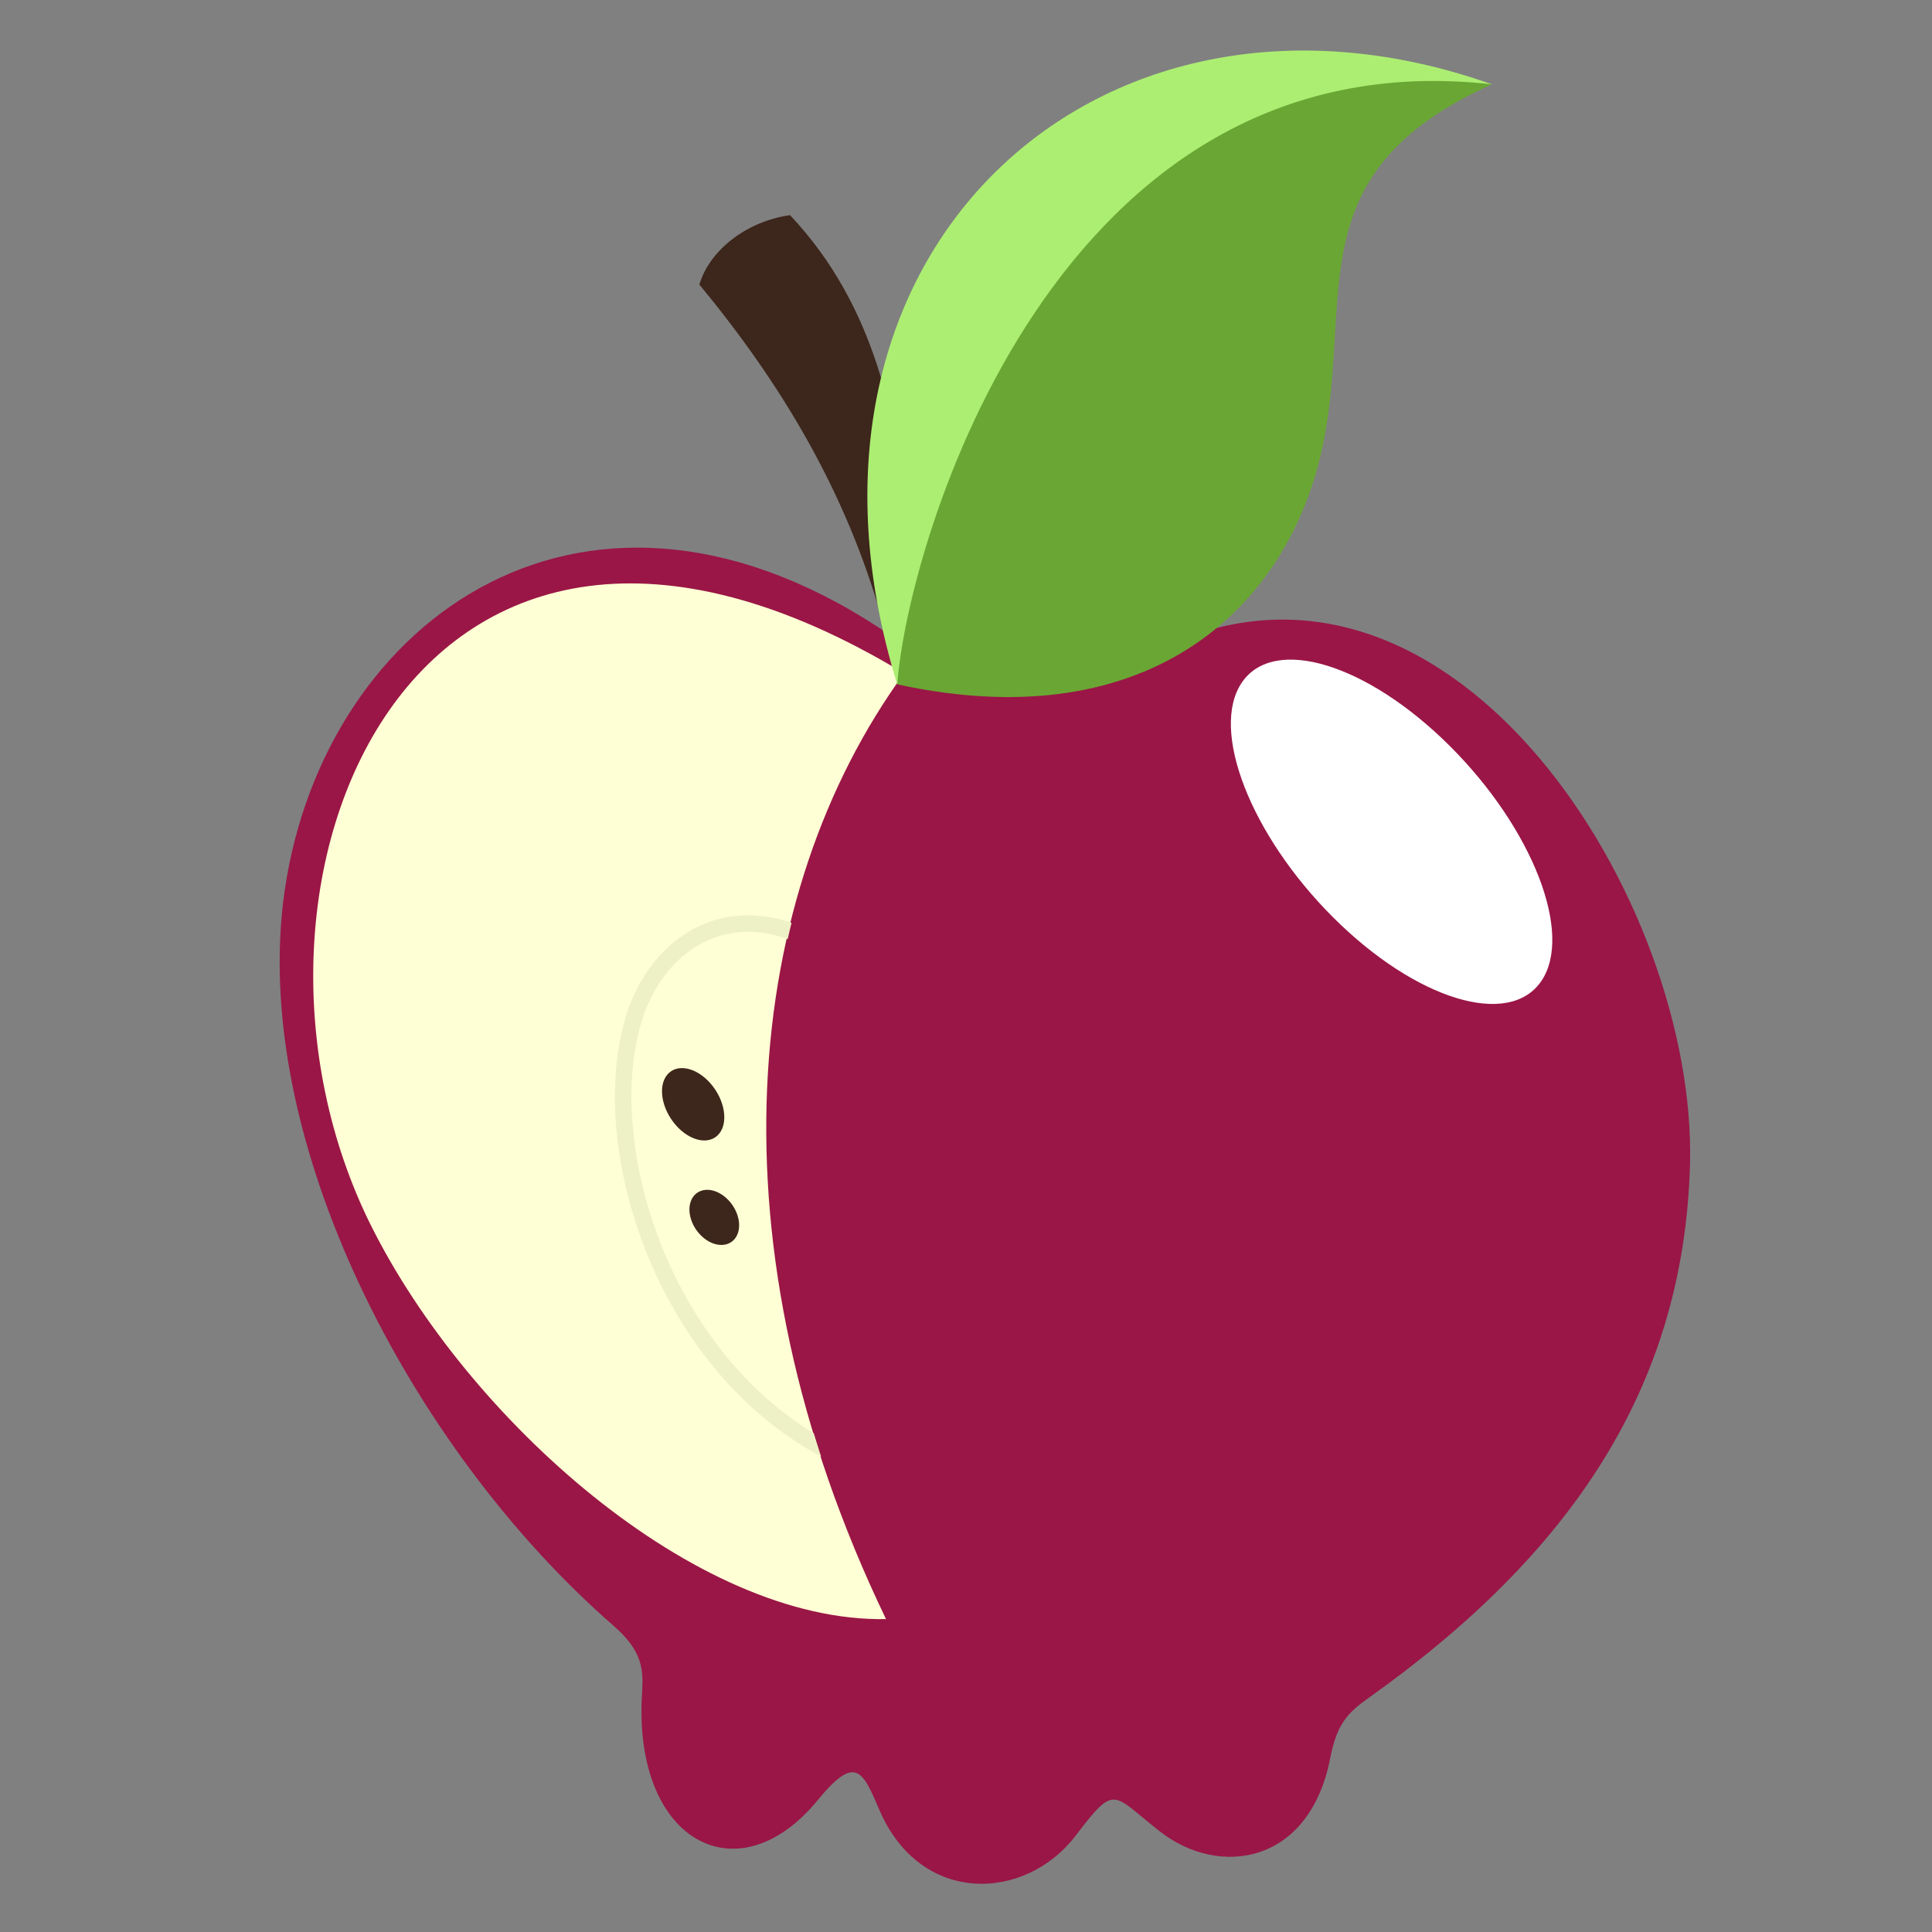
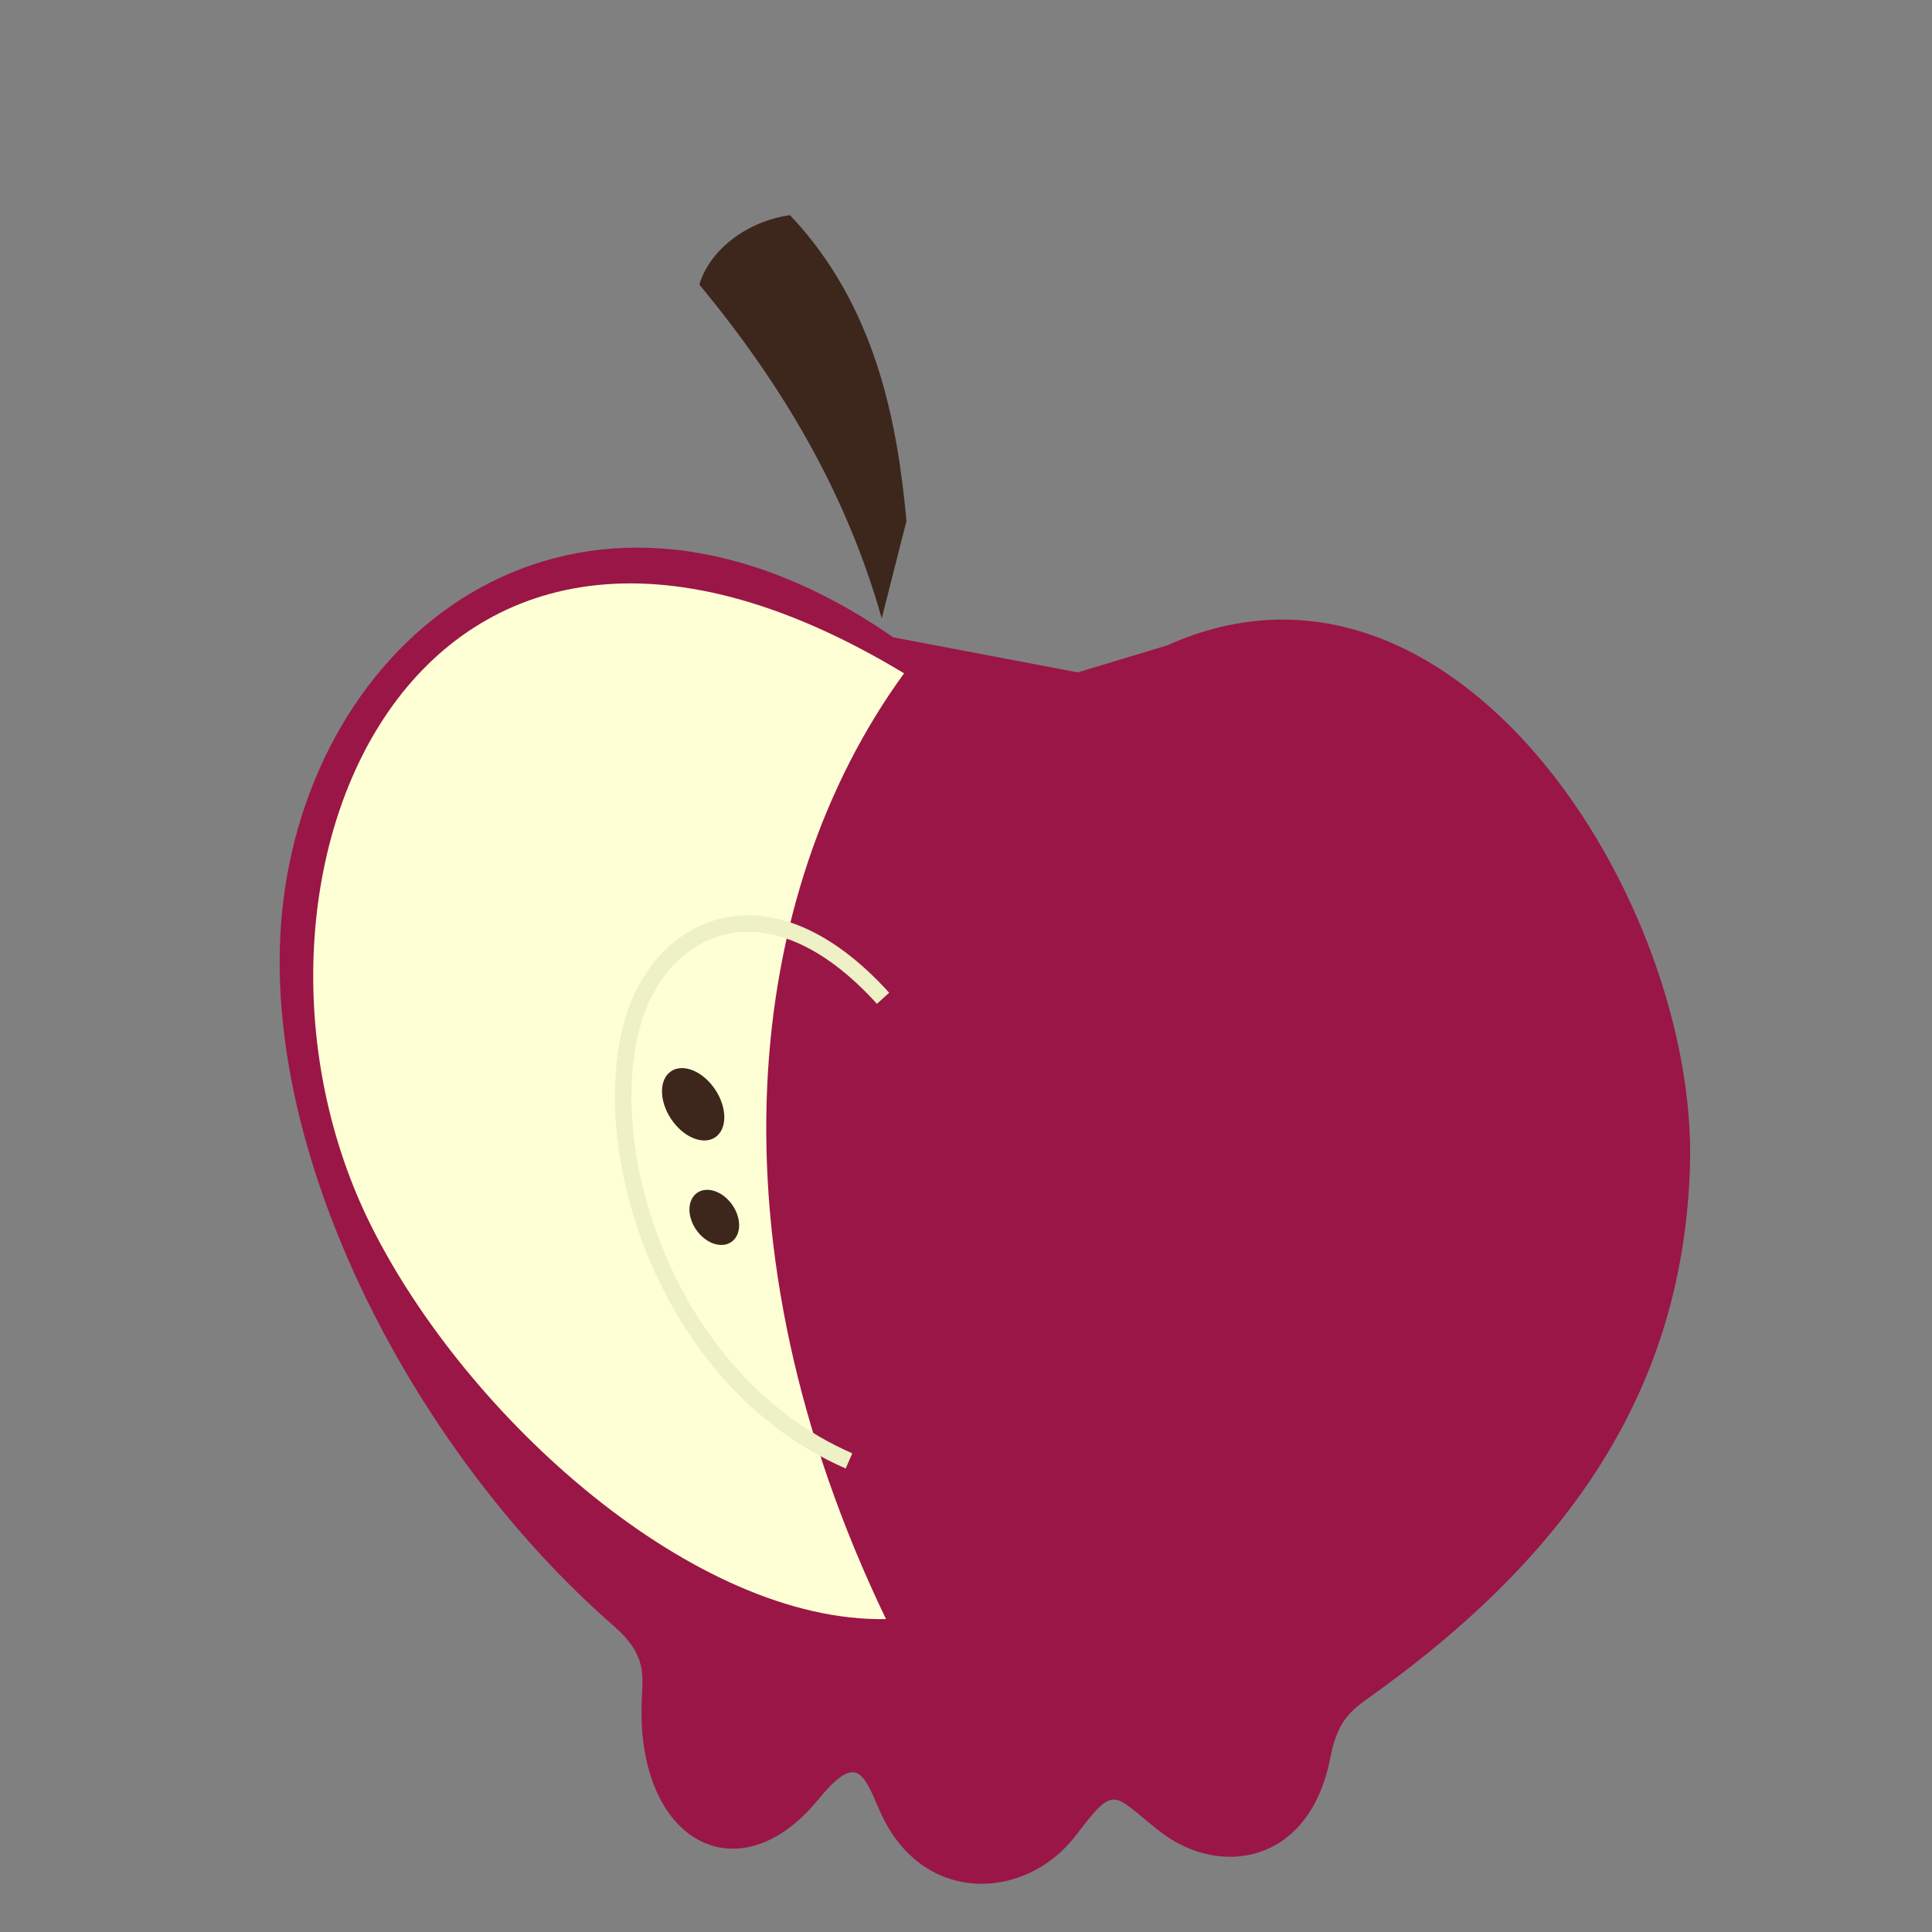
<svg xmlns="http://www.w3.org/2000/svg" xmlns:ns1="http://www.inkscape.org/namespaces/inkscape" xmlns:ns2="http://sodipodi.sourceforge.net/DTD/sodipodi-0.dtd" width="18" height="18" id="svg2" version="1.1" ns1:version="0.48.4 r9939" ns2:docname="flam_cutie_mark_by_hawk9mm-d5k3607.svg" ns1:export-filename="flam.png" ns1:export-xdpi="90" ns1:export-ydpi="90">
  <rect width="100%" height="100%" fill="#808080" stroke="none" />
  <defs id="defs4" />
  <ns2:namedview id="base" pagecolor="#ffffff" bordercolor="#666666" borderopacity="1.0" ns1:pageopacity="0.0" ns1:pageshadow="2" ns1:zoom="28.963094" ns1:cx="11.440868" ns1:cy="11.35139" ns1:document-units="px" ns1:current-layer="layer3" showgrid="false" ns1:window-width="1918" ns1:window-height="1059" ns1:window-x="0" ns1:window-y="19" ns1:window-maximized="1" showguides="true" ns1:guide-bbox="true" />
  <g ns1:groupmode="layer" id="layer3" ns1:label="Cm" style="display:inline" transform="translate(0,-1034.362)">
    <g id="g2994" transform="matrix(0.004,0,0,0.004,6.269,1043.038)">
      <g transform="matrix(28.622,-5.501,5.501,28.622,25587.227,-66633.186)" id="g3844">
        <g id="g3834" transform="matrix(2.04,0,0,2.04,-2047.426,528.607)">
          <path ns2:nodetypes="cssssssssssccc" ns1:connector-curvature="0" id="path3824" d="m 380.166,750.524 c -10.138,-10.338 -21.72,-4.973 -25.277,5.21 -3.236,9.266 0.712,22.455 7.205,30.745 1.093,1.395 0.746,2.15 0.524,3.111 -1.247,5.393 2.289,8.233 6.053,5.098 1.793,-1.494 1.937,-0.767 2.284,0.825 0.877,4.03 4.95,4.61 7.355,2.465 1.938,-1.729 1.701,-1.365 3.267,0.438 1.962,2.259 5.535,2.38 7.109,-1.548 0.501,-1.249 1.004,-1.613 1.889,-2.016 8.911,-4.062 14.455,-9.658 16.336,-18.137 2.233,-10.067 -4.237,-26.715 -16.285,-23.855 l -3.625,0.375 z" style="fill:#9a1646;fill-opacity:1;stroke:none" />
-           <path transform="matrix(0.681,-0.68,0.604,0.888,-333.855,354.379)" d="m 401.858,763.178 c 0,4.259 -1.89,7.712 -4.221,7.712 -2.331,0 -4.221,-3.453 -4.221,-7.712 0,-4.259 1.89,-7.712 4.221,-7.712 2.331,0 4.221,3.453 4.221,7.712 z" ns2:ry="7.7118835" ns2:rx="4.2205434" ns2:cy="763.17761" ns2:cx="397.63708" id="path3826" style="color:#000000;fill:#ffffff;fill-opacity:1;fill-rule:nonzero;stroke:none;stroke-width:1.214;marker:none;visibility:visible;display:inline;overflow:visible;enable-background:accumulate" ns2:type="arc" />
          <path ns2:nodetypes="cscc" ns1:connector-curvature="0" id="path3828" d="m 380.312,751.987 c -16.785,-15.134 -28.588,3.033 -24.587,17.312 2.277,8.128 9.527,17.667 16.9,18.938 -4.179,-15.807 -0.101,-28.971 7.688,-36.25 z" style="fill:#feffd5;fill-opacity:1;stroke:none" />
          <path transform="matrix(0.765,-0.456,0.469,0.947,-272.873,208.826)" d="m 370,767.018 c 0,0.811 -0.525,1.469 -1.172,1.469 -0.647,0 -1.172,-0.658 -1.172,-1.469 0,-0.811 0.525,-1.469 1.172,-1.469 0.647,0 1.172,0.658 1.172,1.469 z" ns2:ry="1.46875" ns2:rx="1.171875" ns2:cy="767.01843" ns2:cx="368.82812" id="path3830" style="color:#000000;fill:#3d261b;fill-opacity:1;fill-rule:nonzero;stroke:none;stroke-width:1.214;marker:none;visibility:visible;display:inline;overflow:visible;enable-background:accumulate" ns2:type="arc" />
          <path transform="matrix(0.526,-0.69,0.619,0.728,-302.291,464.195)" d="m 369.5,771.362 c 0,0.656 -0.469,1.188 -1.047,1.188 -0.578,0 -1.047,-0.532 -1.047,-1.188 0,-0.656 0.469,-1.188 1.047,-1.188 0.578,0 1.047,0.532 1.047,1.188 z" ns2:ry="1.1875" ns2:rx="1.046875" ns2:cy="771.36218" ns2:cx="368.45312" id="path3832" style="color:#000000;fill:#3d261b;fill-opacity:1;fill-rule:nonzero;stroke:none;stroke-width:1.214;marker:none;visibility:visible;display:inline;overflow:visible;enable-background:accumulate" ns2:type="arc" />
          <path ns2:nodetypes="ccccc" ns1:connector-curvature="0" id="path3822" d="m 379.86,749.706 c -0.445,-5.158 -2.131,-9.771 -4.548,-14.188 0.652,-1.26 2.299,-2.085 4,-2 2.658,4.168 2.59,8.834 2.219,12.625 z" style="fill:#3d261b;fill-opacity:1;stroke:none" />
-           <path ns2:nodetypes="ccsc" ns1:connector-curvature="0" id="path3802" d="m 379.969,752.362 c 0.391,-16.313 13.078,-24.797 27.312,-18.688 -8.185,1.947 -6.878,7.093 -9.163,12.614 -2.44,5.895 -8.738,10.103 -18.149,6.073 z" style="fill:#6aa634;fill-opacity:1;stroke:none" />
-           <path ns2:nodetypes="ccc" ns1:connector-curvature="0" id="path3802-4" d="m 379.969,752.362 c -1.951,-17.7 13.32,-26.897 27.312,-18.688 -16.465,-5.13 -25.888,13.373 -27.312,18.688 z" style="fill:#acee72;fill-opacity:1;stroke:none;display:inline" />
        </g>
      </g>
      <path style="fill:none;stroke:#eef0c6;stroke-width:38.516;stroke-linecap:butt;stroke-linejoin:miter;stroke-miterlimit:4;stroke-opacity:1;stroke-dasharray:none;display:inline" d="M 489.543,156.183 C 224.552,-136.163 -19.541,-16.819 -88.889,197.357 -186.473,498.731 -18.011,1047.244 410.224,1233.729" id="path3841" ns1:connector-curvature="0" ns2:nodetypes="csc" />
-       <path ns2:nodetypes="ccccccc" ns1:connector-curvature="0" id="path3824-7" d="M 344.399,-235.522 C 178.529,192.89 166.138,737.791 379.525,1323.344 l 296.368,2.3 -23.101,-763.4 -2.95,-513.162 8.296,-246.954 z" style="fill:#9a1646;fill-opacity:1;stroke:none;display:inline" />
    </g>
  </g>
</svg>